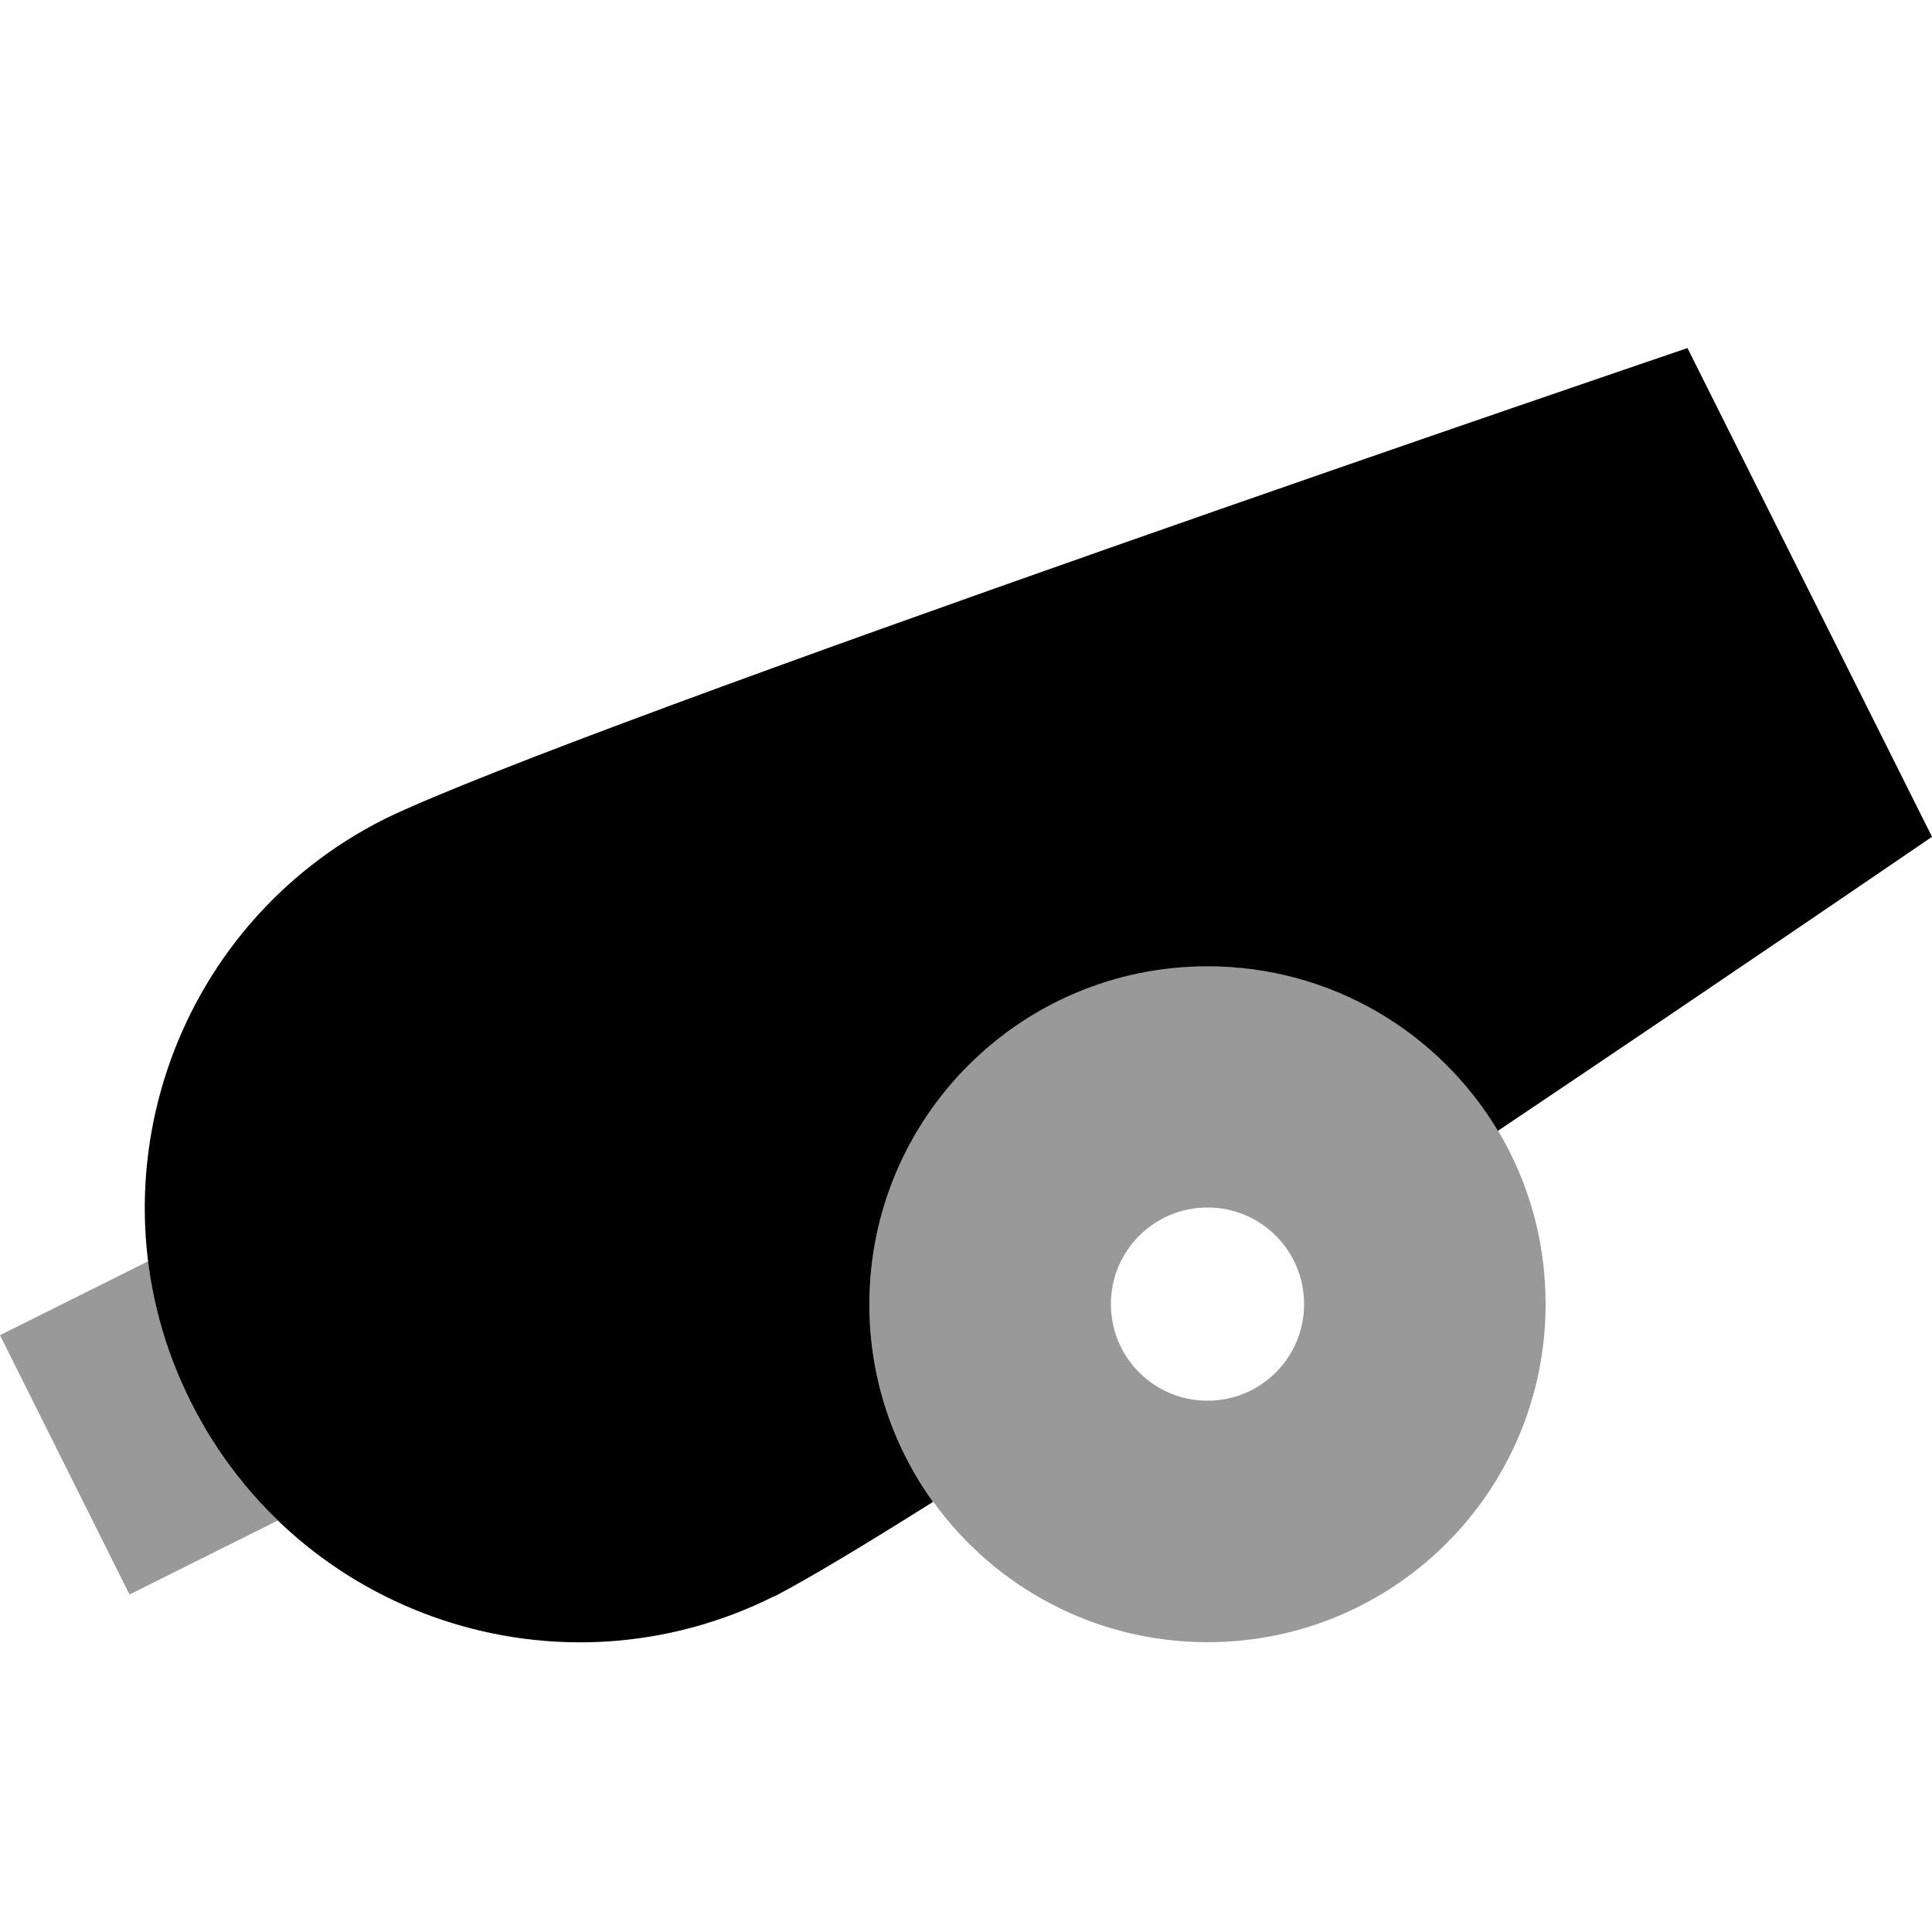
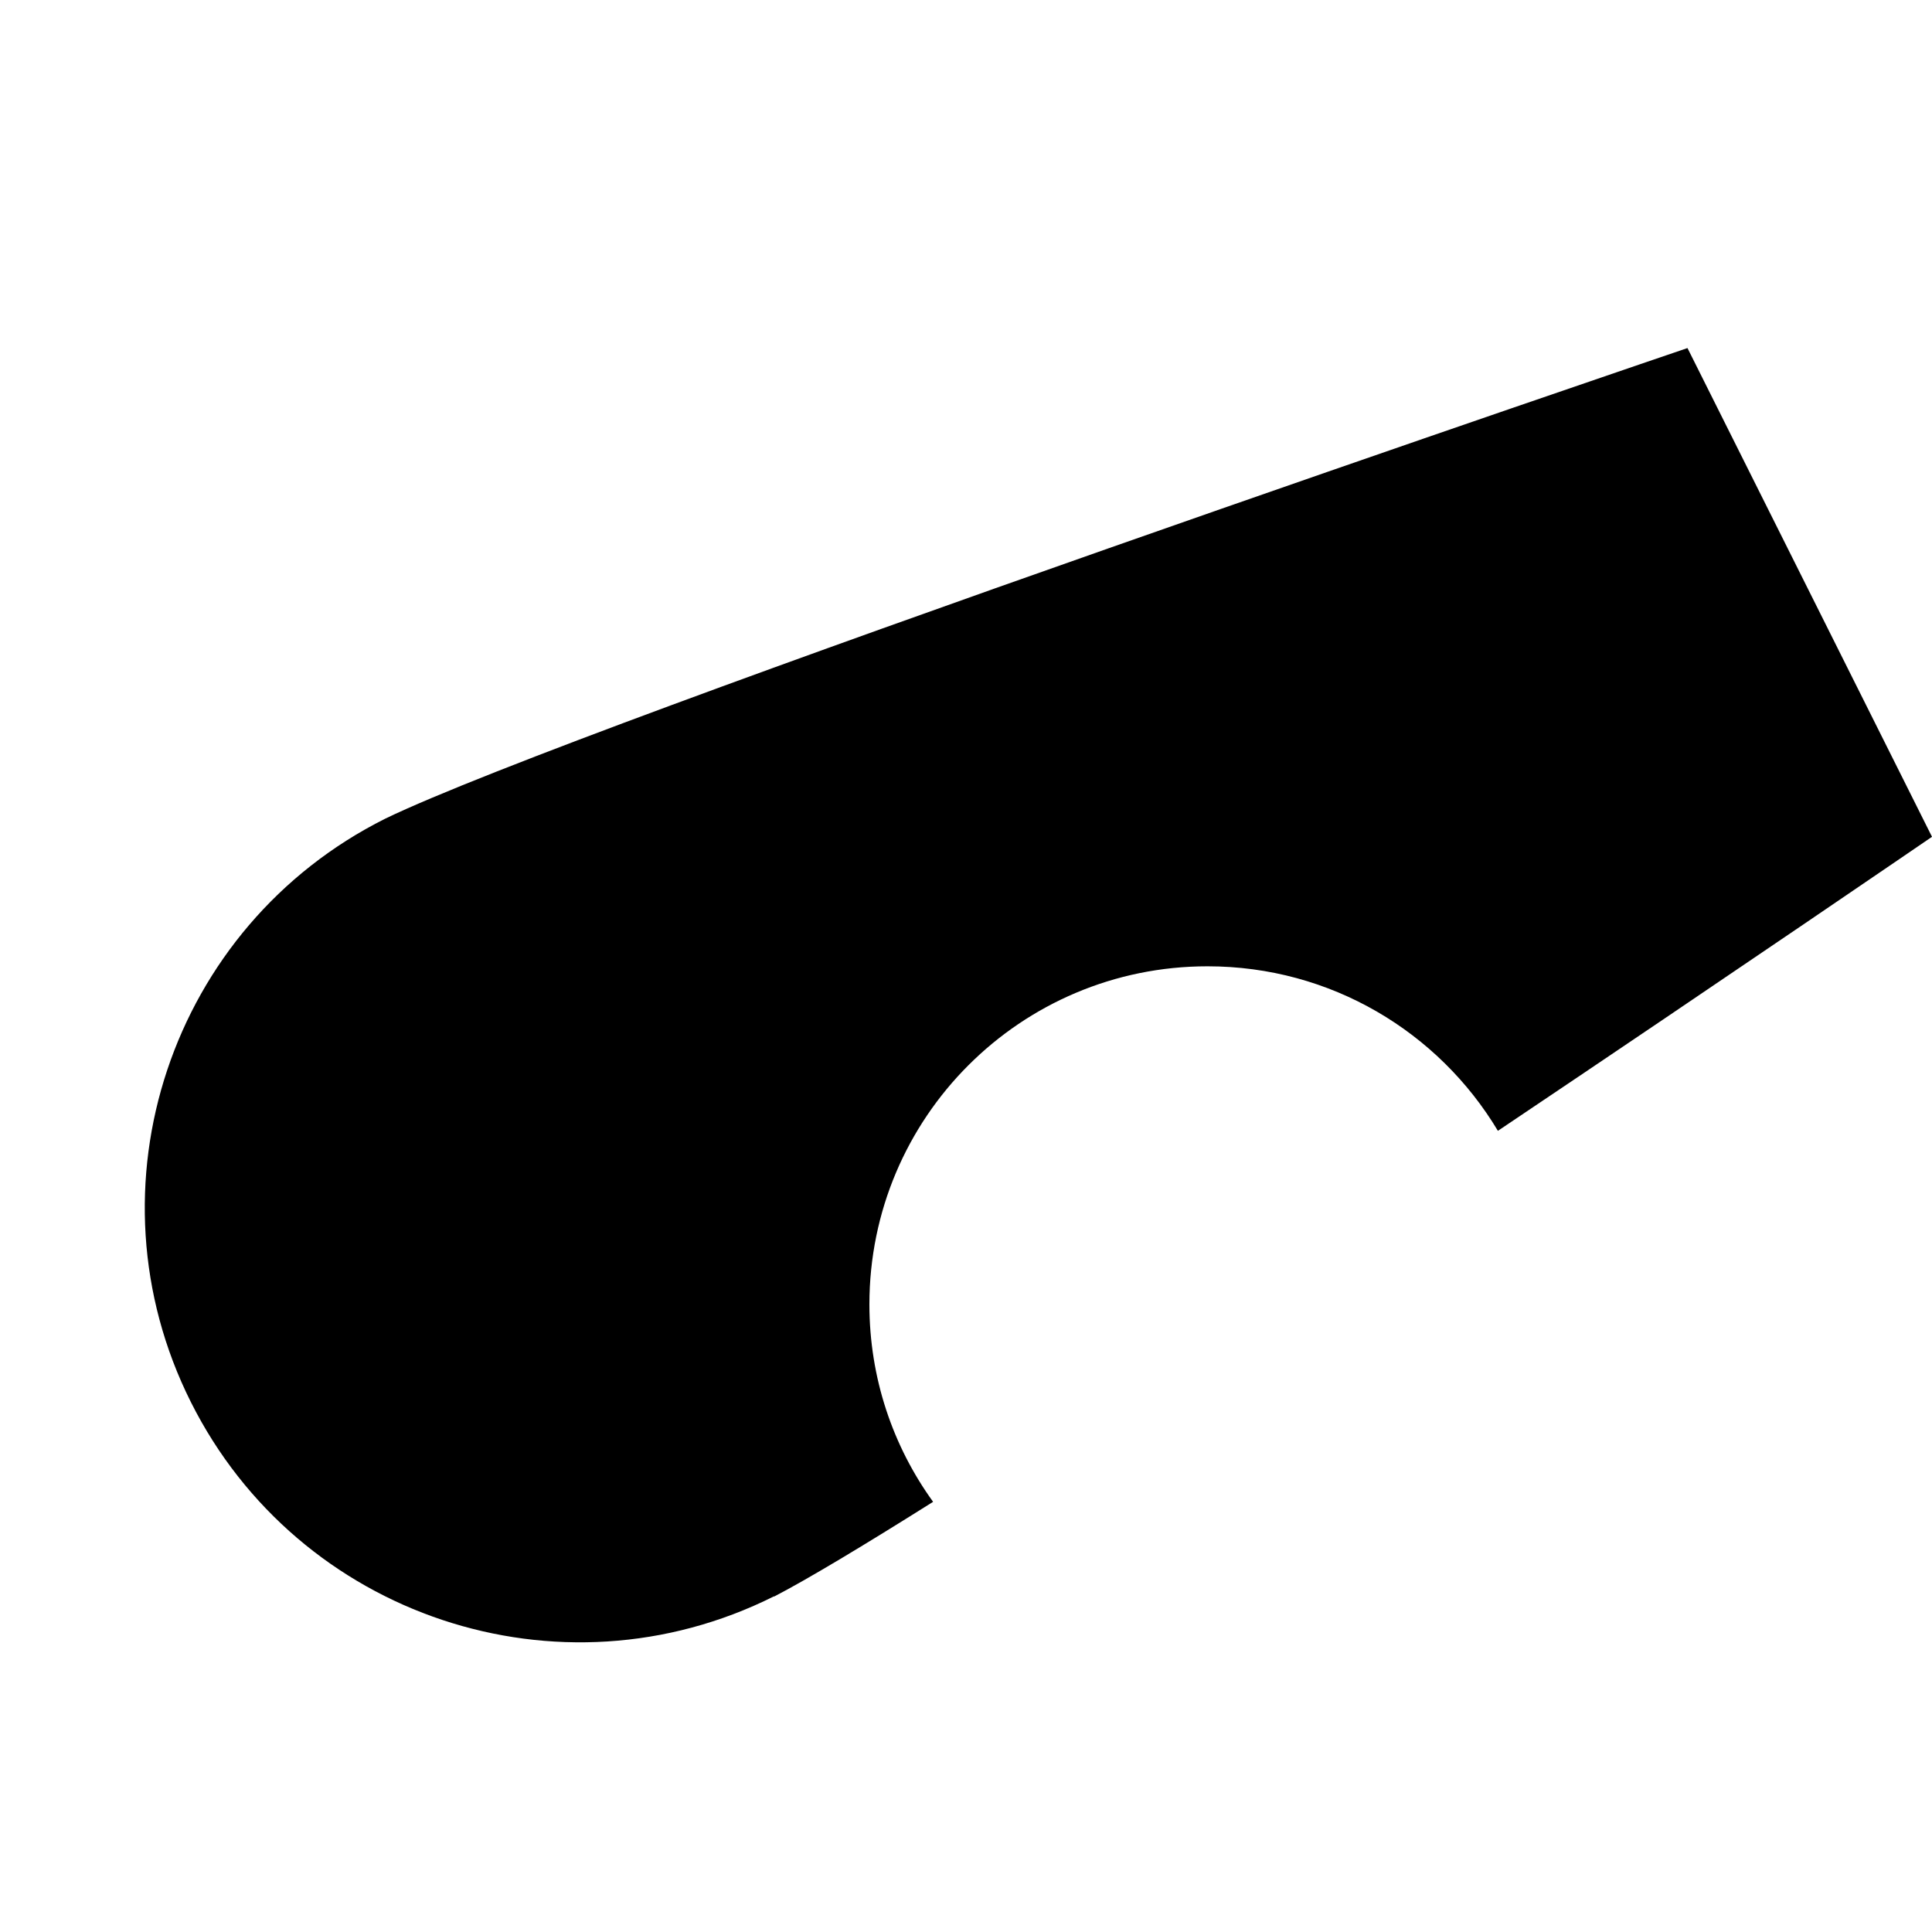
<svg xmlns="http://www.w3.org/2000/svg" viewBox="0 0 640 640">
-   <path opacity=".4" fill="currentColor" d="M0 442.3L49.1 417.8C50.1 425.7 51.7 433.6 54.1 441.4C55.3 445.3 56.6 449.2 58.1 453C58.9 454.9 59.7 456.8 60.5 458.7C61.3 460.6 62.3 462.5 63.2 464.4C70.7 479.4 80.5 492.6 92 503.7L42.9 528.2L0 442.3zM288 432C288 370.1 338.1 320 400 320C440.9 320 476.6 341.9 496.2 374.5C506.3 391.3 512 411 512 432C512 493.9 461.9 544 400 544C362.6 544 329.4 525.6 309.1 497.4C295.8 479 288 456.4 288 432zM368 432C368 449.7 382.3 464 400 464C417.7 464 432 449.7 432 432C432 414.3 417.7 400 400 400C382.3 400 368 414.3 368 432z" />
  <path fill="currentColor" d="M256.4 528.8C185.3 564.4 98.8 535.5 63.2 464.4C27.6 393.3 56.5 306.8 127.6 271.2C192 240 559 115.3 559 115.3L640 277.2C640 277.2 574.1 322.3 496.2 374.6C476.6 341.9 440.9 320.1 400 320.1C338.1 320.1 288 370.2 288 432.1C288 456.5 295.8 479.1 309.1 497.5C285.9 512.1 267.4 523.2 256.4 528.9z" />
</svg>